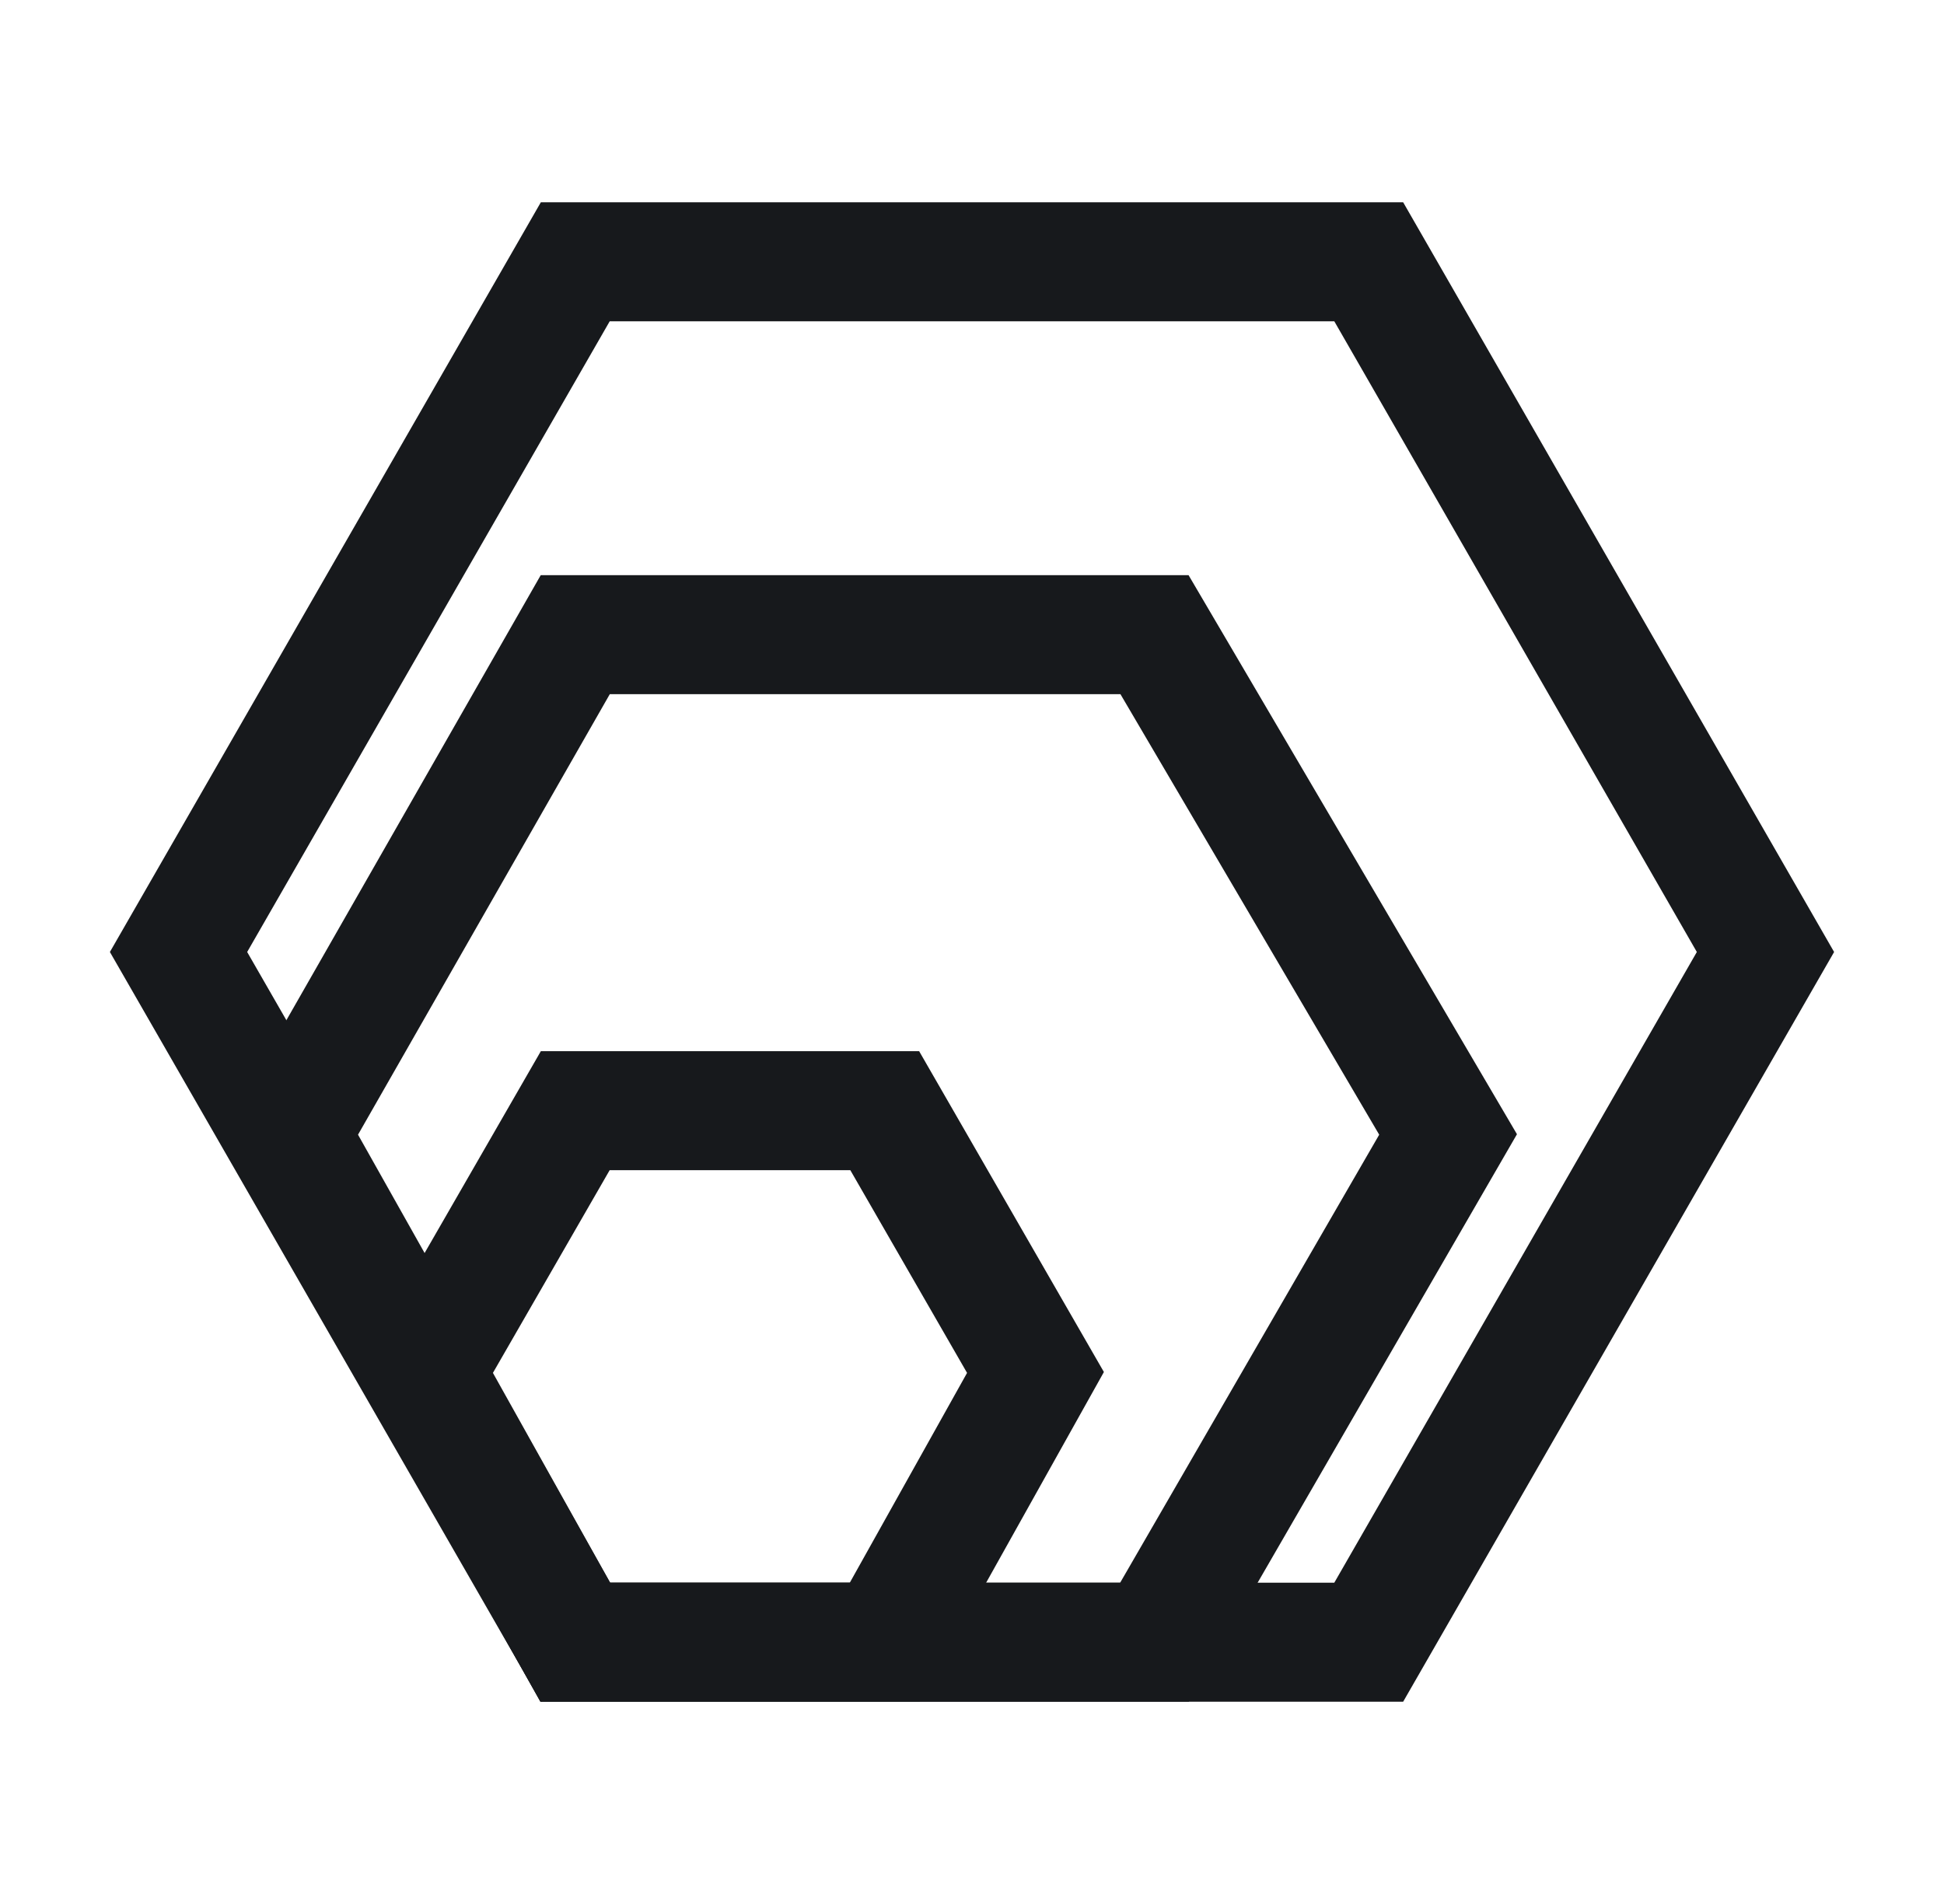
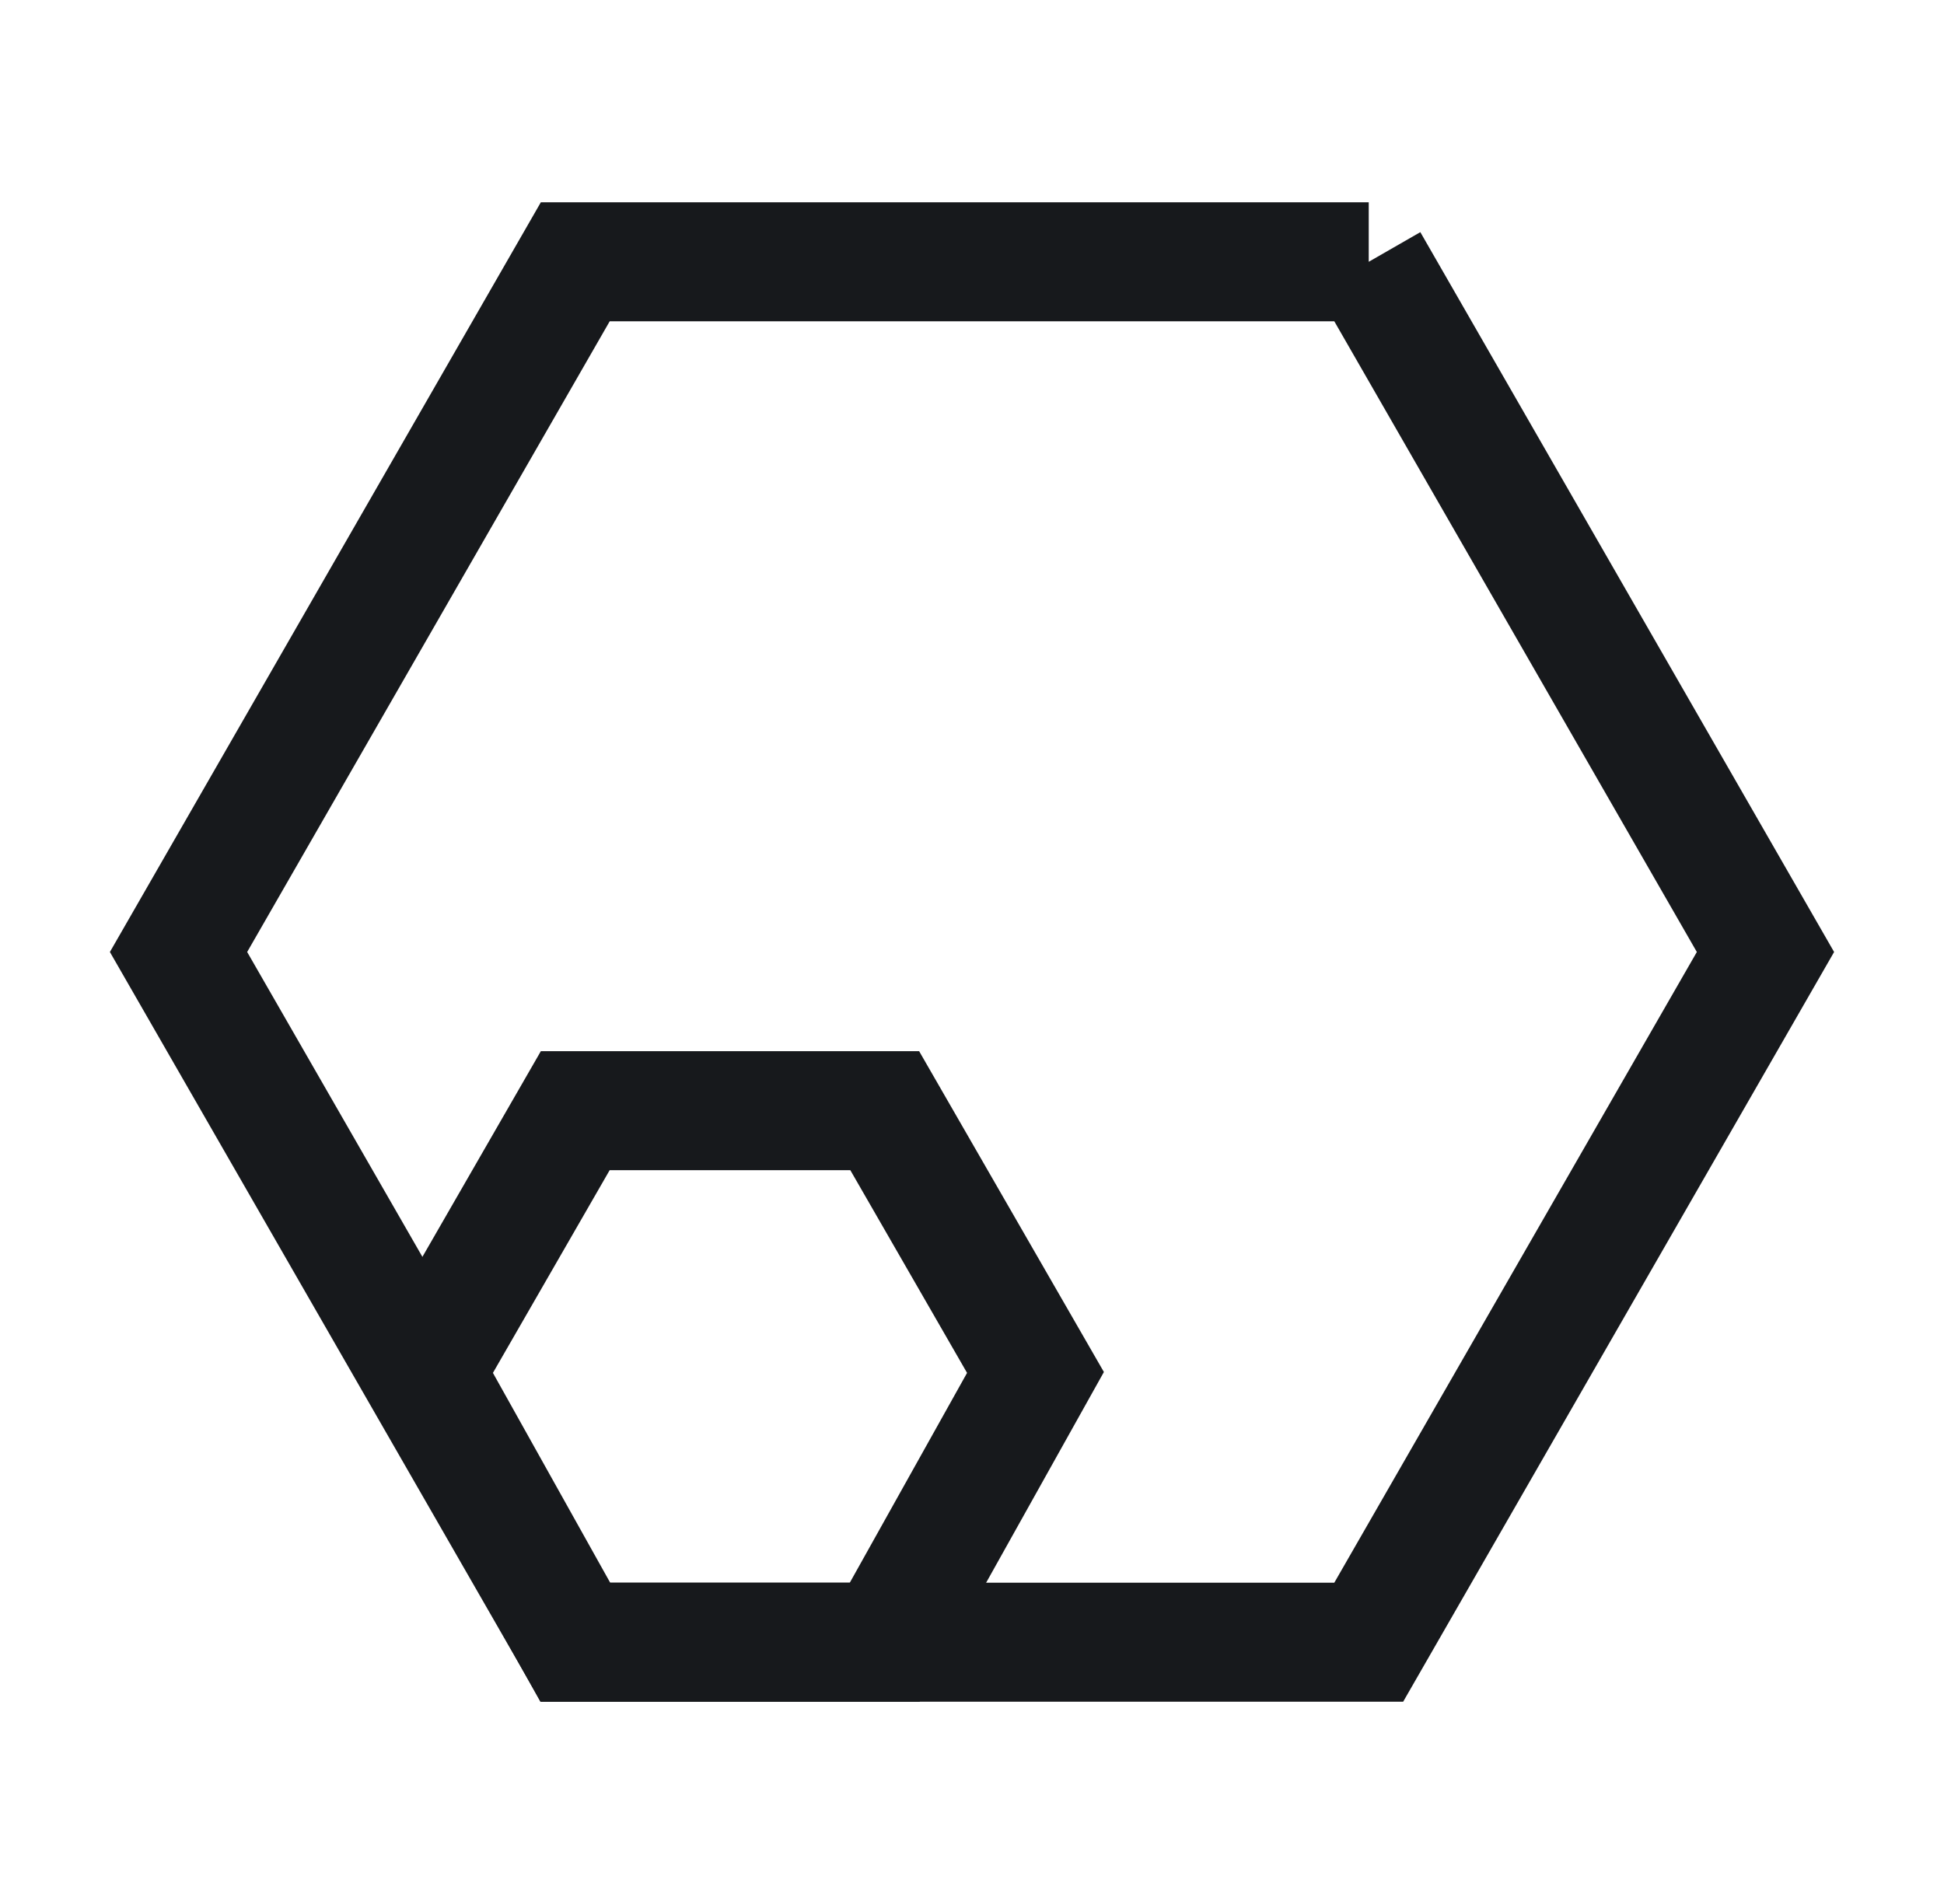
<svg xmlns="http://www.w3.org/2000/svg" width="49" height="48" viewBox="0 0 49 48" fill="none">
-   <path d="M34.5 6.6H14.5L4.5 24L14.5 41.4H34.5L44.5 24L34.5 6.6Z" stroke="#17191C" stroke-width="3" stroke-miterlimit="10" />
+   <path d="M34.5 6.6H14.5L4.5 24L14.5 41.4H34.5L44.5 24L34.5 6.6" stroke="#17191C" stroke-width="3" stroke-miterlimit="10" />
  <path d="M22.3 28H14.5L10.7 34.6L14.5 41.4H22.3L26.1 34.6L22.3 28Z" stroke="#17191C" stroke-width="3" stroke-miterlimit="10" />
-   <path d="M29.1 16H14.5L7.3 28.6L14.5 41.4H29.1L36.5 28.6L29.1 16Z" stroke="#17191C" stroke-width="3" stroke-miterlimit="10" />
</svg>